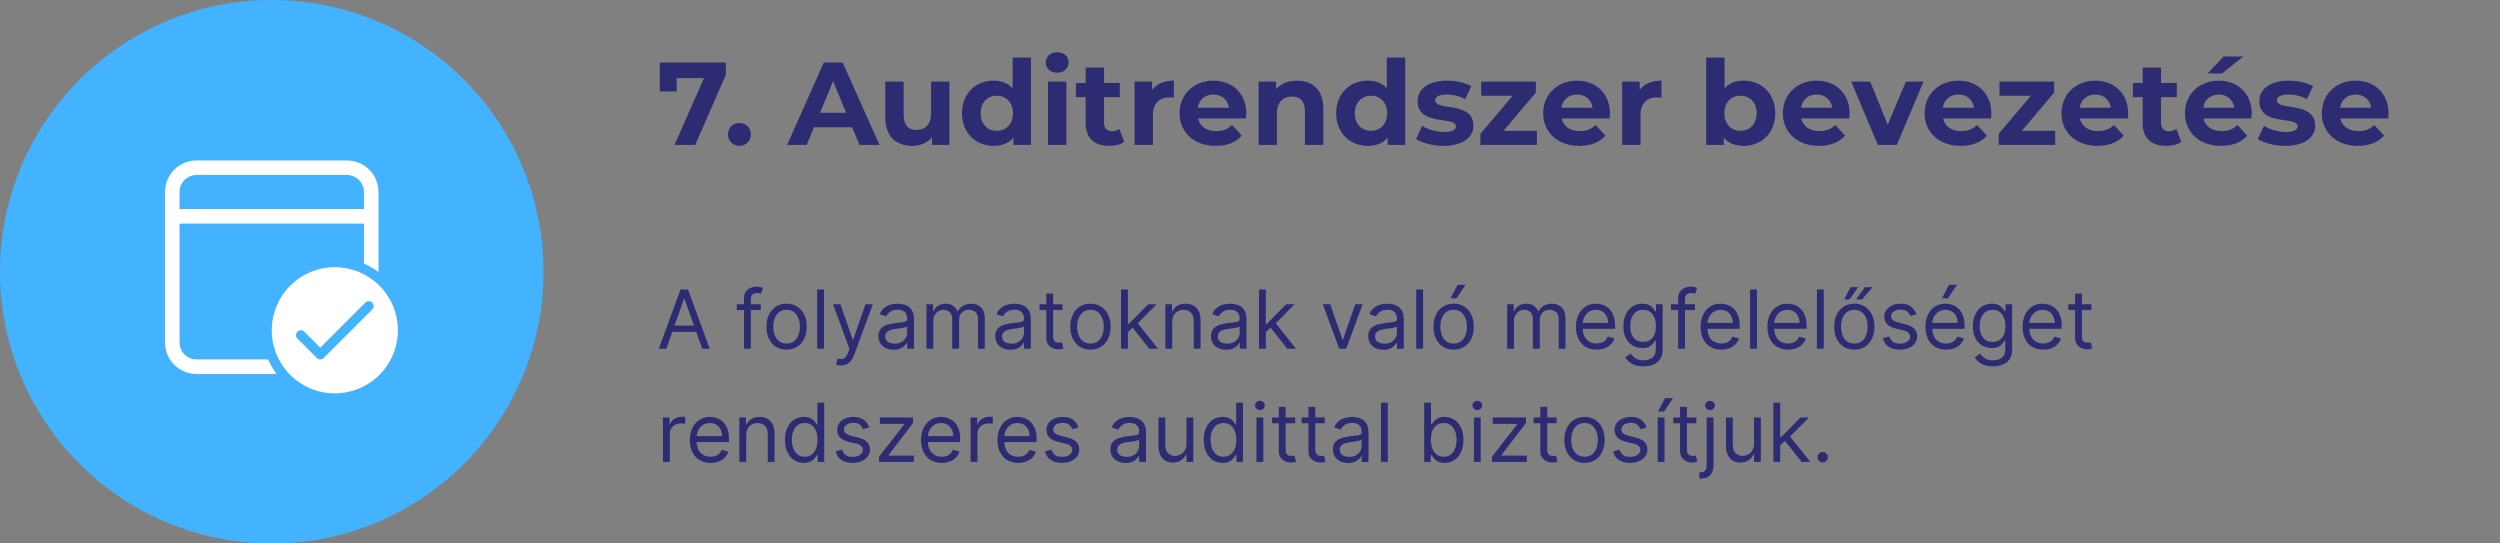
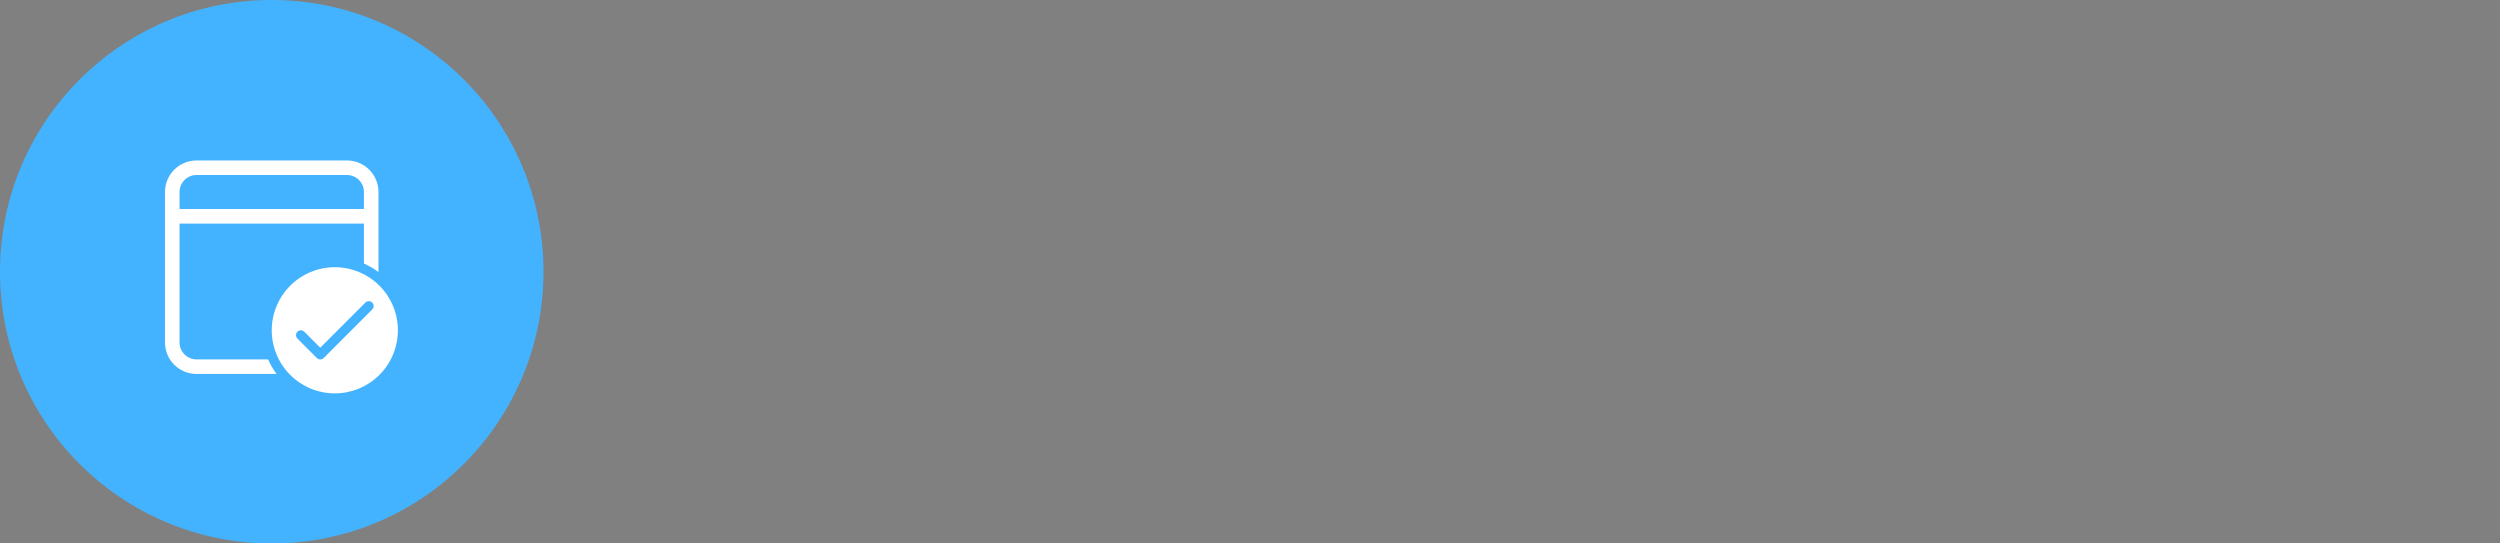
<svg xmlns="http://www.w3.org/2000/svg" width="552" height="120" viewBox="0 0 552 120" fill="none">
  <rect x="0" y="0" width="552" height="120" fill="#808080" stroke="none" />
-   <path d="M145.676 13.8H160.262V16.53L153.502 32H148.926L155.452 17.232H149.42V20.196H145.676V13.8ZM163.26 32.208C161.856 32.208 160.738 31.142 160.738 29.66C160.738 28.152 161.856 27.164 163.26 27.164C164.664 27.164 165.782 28.152 165.782 29.66C165.782 31.142 164.664 32.208 163.26 32.208ZM189.777 32L188.165 28.1H179.715L178.103 32H173.787L181.899 13.8H186.059L194.197 32H189.777ZM181.067 24.902H186.839L183.953 17.934L181.067 24.902ZM205.582 18.012H209.638V32H205.79V30.336C204.724 31.558 203.164 32.208 201.448 32.208C197.938 32.208 195.468 30.232 195.468 25.916V18.012H199.524V25.318C199.524 27.658 200.564 28.698 202.358 28.698C204.23 28.698 205.582 27.502 205.582 24.928V18.012ZM223.587 12.708H227.643V32H223.769V30.388C222.755 31.61 221.273 32.208 219.401 32.208C215.449 32.208 212.407 29.4 212.407 25.006C212.407 20.612 215.449 17.804 219.401 17.804C221.117 17.804 222.573 18.35 223.587 19.494V12.708ZM220.103 28.88C222.105 28.88 223.665 27.424 223.665 25.006C223.665 22.588 222.105 21.132 220.103 21.132C218.075 21.132 216.515 22.588 216.515 25.006C216.515 27.424 218.075 28.88 220.103 28.88ZM233.425 16.062C231.917 16.062 230.903 15.074 230.903 13.8C230.903 12.526 231.917 11.538 233.425 11.538C234.933 11.538 235.947 12.474 235.947 13.722C235.947 15.074 234.933 16.062 233.425 16.062ZM231.397 32V18.012H235.453V32H231.397ZM247.148 28.464L248.24 31.324C247.408 31.922 246.186 32.208 244.938 32.208C241.636 32.208 239.712 30.518 239.712 27.19V21.444H237.554V18.324H239.712V14.918H243.768V18.324H247.252V21.444H243.768V27.138C243.768 28.334 244.418 28.984 245.51 28.984C246.108 28.984 246.706 28.802 247.148 28.464ZM254.391 19.858C255.379 18.506 257.043 17.804 259.201 17.804V21.548C258.863 21.522 258.603 21.496 258.291 21.496C256.055 21.496 254.573 22.718 254.573 25.396V32H250.517V18.012H254.391V19.858ZM275.187 25.058C275.187 25.37 275.135 25.812 275.109 26.15H264.527C264.917 27.892 266.399 28.958 268.531 28.958C270.013 28.958 271.079 28.516 272.041 27.606L274.199 29.946C272.899 31.428 270.949 32.208 268.427 32.208C263.591 32.208 260.445 29.166 260.445 25.006C260.445 20.82 263.643 17.804 267.907 17.804C272.015 17.804 275.187 20.56 275.187 25.058ZM267.933 20.872C266.087 20.872 264.761 21.99 264.475 23.784H271.365C271.079 22.016 269.753 20.872 267.933 20.872ZM286.39 17.804C289.692 17.804 292.188 19.728 292.188 23.992V32H288.132V24.616C288.132 22.354 287.092 21.314 285.298 21.314C283.348 21.314 281.944 22.51 281.944 25.084V32H277.888V18.012H281.762V19.65C282.854 18.454 284.492 17.804 286.39 17.804ZM306.209 12.708H310.265V32H306.391V30.388C305.377 31.61 303.895 32.208 302.023 32.208C298.071 32.208 295.029 29.4 295.029 25.006C295.029 20.612 298.071 17.804 302.023 17.804C303.739 17.804 305.195 18.35 306.209 19.494V12.708ZM302.725 28.88C304.727 28.88 306.287 27.424 306.287 25.006C306.287 22.588 304.727 21.132 302.725 21.132C300.697 21.132 299.137 22.588 299.137 25.006C299.137 27.424 300.697 28.88 302.725 28.88ZM318.724 32.208C316.358 32.208 313.966 31.558 312.666 30.7L314.018 27.788C315.266 28.594 317.164 29.14 318.88 29.14C320.752 29.14 321.454 28.646 321.454 27.866C321.454 25.578 313.004 27.918 313.004 22.328C313.004 19.676 315.396 17.804 319.478 17.804C321.402 17.804 323.534 18.246 324.86 19.026L323.508 21.912C322.13 21.132 320.752 20.872 319.478 20.872C317.658 20.872 316.878 21.444 316.878 22.172C316.878 24.564 325.328 22.25 325.328 27.762C325.328 30.362 322.91 32.208 318.724 32.208ZM331.991 28.88H339.349V32H326.869V29.556L333.993 21.132H327.051V18.012H339.115V20.456L331.991 28.88ZM355.472 25.058C355.472 25.37 355.42 25.812 355.394 26.15H344.812C345.202 27.892 346.684 28.958 348.816 28.958C350.298 28.958 351.364 28.516 352.326 27.606L354.484 29.946C353.184 31.428 351.234 32.208 348.712 32.208C343.876 32.208 340.73 29.166 340.73 25.006C340.73 20.82 343.928 17.804 348.192 17.804C352.3 17.804 355.472 20.56 355.472 25.058ZM348.218 20.872C346.372 20.872 345.046 21.99 344.76 23.784H351.65C351.364 22.016 350.038 20.872 348.218 20.872ZM362.047 19.858C363.035 18.506 364.699 17.804 366.857 17.804V21.548C366.519 21.522 366.259 21.496 365.947 21.496C363.711 21.496 362.229 22.718 362.229 25.396V32H358.173V18.012H362.047V19.858ZM385.001 17.804C388.927 17.804 391.969 20.612 391.969 25.006C391.969 29.4 388.927 32.208 385.001 32.208C383.129 32.208 381.621 31.61 380.607 30.388V32H376.733V12.708H380.789V19.494C381.829 18.35 383.259 17.804 385.001 17.804ZM384.299 28.88C386.327 28.88 387.861 27.424 387.861 25.006C387.861 22.588 386.327 21.132 384.299 21.132C382.271 21.132 380.737 22.588 380.737 25.006C380.737 27.424 382.271 28.88 384.299 28.88ZM408.387 25.058C408.387 25.37 408.335 25.812 408.309 26.15H397.727C398.117 27.892 399.599 28.958 401.731 28.958C403.213 28.958 404.279 28.516 405.241 27.606L407.399 29.946C406.099 31.428 404.149 32.208 401.627 32.208C396.791 32.208 393.645 29.166 393.645 25.006C393.645 20.82 396.843 17.804 401.107 17.804C405.215 17.804 408.387 20.56 408.387 25.058ZM401.133 20.872C399.287 20.872 397.961 21.99 397.675 23.784H404.565C404.279 22.016 402.953 20.872 401.133 20.872ZM420.817 18.012H424.717L418.815 32H414.629L408.753 18.012H412.939L416.813 27.528L420.817 18.012ZM439.693 25.058C439.693 25.37 439.641 25.812 439.615 26.15H429.033C429.423 27.892 430.905 28.958 433.037 28.958C434.519 28.958 435.585 28.516 436.547 27.606L438.705 29.946C437.405 31.428 435.455 32.208 432.933 32.208C428.097 32.208 424.951 29.166 424.951 25.006C424.951 20.82 428.149 17.804 432.413 17.804C436.521 17.804 439.693 20.56 439.693 25.058ZM432.439 20.872C430.593 20.872 429.267 21.99 428.981 23.784H435.871C435.585 22.016 434.259 20.872 432.439 20.872ZM446.427 28.88H453.785V32H441.305V29.556L448.429 21.132H441.487V18.012H453.551V20.456L446.427 28.88ZM469.908 25.058C469.908 25.37 469.856 25.812 469.83 26.15H459.248C459.638 27.892 461.12 28.958 463.252 28.958C464.734 28.958 465.8 28.516 466.762 27.606L468.92 29.946C467.62 31.428 465.67 32.208 463.148 32.208C458.312 32.208 455.166 29.166 455.166 25.006C455.166 20.82 458.364 17.804 462.628 17.804C466.736 17.804 469.908 20.56 469.908 25.058ZM462.654 20.872C460.808 20.872 459.482 21.99 459.196 23.784H466.086C465.8 22.016 464.474 20.872 462.654 20.872ZM480.538 28.464L481.63 31.324C480.798 31.922 479.576 32.208 478.328 32.208C475.026 32.208 473.102 30.518 473.102 27.19V21.444H470.944V18.324H473.102V14.918H477.158V18.324H480.642V21.444H477.158V27.138C477.158 28.334 477.808 28.984 478.9 28.984C479.498 28.984 480.096 28.802 480.538 28.464ZM495.332 12.474L490.626 16.218H487.454L490.964 12.474H495.332ZM497.178 25.058C497.178 25.37 497.126 25.812 497.1 26.15H486.518C486.908 27.892 488.39 28.958 490.522 28.958C492.004 28.958 493.07 28.516 494.032 27.606L496.19 29.946C494.89 31.428 492.94 32.208 490.418 32.208C485.582 32.208 482.436 29.166 482.436 25.006C482.436 20.82 485.634 17.804 489.898 17.804C494.006 17.804 497.178 20.56 497.178 25.058ZM489.924 20.872C488.078 20.872 486.752 21.99 486.466 23.784H493.356C493.07 22.016 491.744 20.872 489.924 20.872ZM504.584 32.208C502.218 32.208 499.826 31.558 498.526 30.7L499.878 27.788C501.126 28.594 503.024 29.14 504.74 29.14C506.612 29.14 507.314 28.646 507.314 27.866C507.314 25.578 498.864 27.918 498.864 22.328C498.864 19.676 501.256 17.804 505.338 17.804C507.262 17.804 509.394 18.246 510.72 19.026L509.368 21.912C507.99 21.132 506.612 20.872 505.338 20.872C503.518 20.872 502.738 21.444 502.738 22.172C502.738 24.564 511.188 22.25 511.188 27.762C511.188 30.362 508.77 32.208 504.584 32.208ZM527.392 25.058C527.392 25.37 527.34 25.812 527.314 26.15H516.732C517.122 27.892 518.604 28.958 520.736 28.958C522.218 28.958 523.284 28.516 524.246 27.606L526.404 29.946C525.104 31.428 523.154 32.208 520.632 32.208C515.796 32.208 512.65 29.166 512.65 25.006C512.65 20.82 515.848 17.804 520.112 17.804C524.22 17.804 527.392 20.56 527.392 25.058ZM520.138 20.872C518.292 20.872 516.966 21.99 516.68 23.784H523.57C523.284 22.016 521.958 20.872 520.138 20.872ZM147.122 77H145.46L150.267 63.909H151.903L156.71 77H155.048L151.136 65.98H151.034L147.122 77ZM147.736 71.886H154.435V73.293H147.736V71.886ZM167.979 67.182V68.46H162.687V67.182H167.979ZM164.272 77V65.827C164.272 65.264 164.404 64.796 164.668 64.421C164.933 64.046 165.276 63.764 165.697 63.577C166.119 63.389 166.565 63.295 167.033 63.295C167.404 63.295 167.707 63.325 167.941 63.385C168.175 63.445 168.35 63.5 168.465 63.551L168.031 64.855C167.954 64.829 167.847 64.798 167.711 64.759C167.579 64.721 167.404 64.702 167.187 64.702C166.688 64.702 166.328 64.827 166.107 65.079C165.889 65.33 165.781 65.699 165.781 66.185V77H164.272ZM173.678 77.204C172.792 77.204 172.014 76.994 171.345 76.572C170.68 76.15 170.16 75.56 169.785 74.801C169.414 74.043 169.229 73.156 169.229 72.142C169.229 71.119 169.414 70.227 169.785 69.464C170.16 68.701 170.68 68.109 171.345 67.687C172.014 67.265 172.792 67.054 173.678 67.054C174.564 67.054 175.34 67.265 176.005 67.687C176.674 68.109 177.194 68.701 177.564 69.464C177.939 70.227 178.127 71.119 178.127 72.142C178.127 73.156 177.939 74.043 177.564 74.801C177.194 75.56 176.674 76.15 176.005 76.572C175.34 76.994 174.564 77.204 173.678 77.204ZM173.678 75.849C174.351 75.849 174.905 75.677 175.34 75.332C175.775 74.987 176.096 74.533 176.305 73.97C176.514 73.408 176.618 72.798 176.618 72.142C176.618 71.486 176.514 70.874 176.305 70.308C176.096 69.741 175.775 69.283 175.34 68.933C174.905 68.584 174.351 68.409 173.678 68.409C173.005 68.409 172.451 68.584 172.016 68.933C171.581 69.283 171.26 69.741 171.051 70.308C170.842 70.874 170.738 71.486 170.738 72.142C170.738 72.798 170.842 73.408 171.051 73.97C171.26 74.533 171.581 74.987 172.016 75.332C172.451 75.677 173.005 75.849 173.678 75.849ZM181.938 63.909V77H180.43V63.909H181.938ZM185.673 80.682C185.417 80.682 185.189 80.66 184.989 80.618C184.788 80.579 184.65 80.541 184.573 80.503L184.957 79.173C185.323 79.267 185.647 79.301 185.928 79.276C186.21 79.25 186.459 79.124 186.676 78.898C186.898 78.677 187.1 78.317 187.283 77.818L187.565 77.051L183.934 67.182H185.57L188.281 75.006H188.383L191.093 67.182H192.729L188.562 78.432C188.374 78.939 188.142 79.359 187.865 79.691C187.588 80.028 187.266 80.277 186.9 80.439C186.538 80.601 186.129 80.682 185.673 80.682ZM197.311 77.23C196.689 77.23 196.124 77.113 195.617 76.879C195.11 76.64 194.707 76.297 194.409 75.849C194.111 75.398 193.961 74.852 193.961 74.213C193.961 73.651 194.072 73.195 194.294 72.845C194.515 72.492 194.812 72.215 195.182 72.014C195.553 71.814 195.962 71.665 196.41 71.567C196.861 71.465 197.315 71.383 197.771 71.324C198.368 71.247 198.851 71.19 199.222 71.151C199.597 71.109 199.87 71.038 200.04 70.94C200.215 70.842 200.302 70.672 200.302 70.429V70.378C200.302 69.747 200.13 69.257 199.785 68.908C199.444 68.558 198.926 68.383 198.231 68.383C197.511 68.383 196.947 68.541 196.537 68.856C196.128 69.172 195.841 69.508 195.675 69.867L194.243 69.355C194.498 68.758 194.839 68.294 195.265 67.962C195.696 67.625 196.165 67.391 196.672 67.258C197.183 67.122 197.686 67.054 198.18 67.054C198.496 67.054 198.858 67.092 199.267 67.169C199.68 67.242 200.079 67.393 200.462 67.623C200.85 67.853 201.172 68.2 201.427 68.665C201.683 69.129 201.811 69.751 201.811 70.531V77H200.302V75.671H200.226C200.123 75.883 199.953 76.112 199.714 76.354C199.476 76.597 199.158 76.804 198.762 76.974C198.366 77.145 197.882 77.23 197.311 77.23ZM197.541 75.875C198.138 75.875 198.64 75.758 199.05 75.523C199.463 75.289 199.774 74.987 199.983 74.616C200.196 74.245 200.302 73.855 200.302 73.446V72.065C200.238 72.142 200.098 72.212 199.881 72.276C199.667 72.336 199.42 72.389 199.139 72.436C198.862 72.479 198.591 72.517 198.327 72.551C198.067 72.581 197.856 72.606 197.694 72.628C197.302 72.679 196.936 72.762 196.595 72.877C196.258 72.988 195.986 73.156 195.777 73.382C195.572 73.604 195.47 73.906 195.47 74.29C195.47 74.814 195.664 75.21 196.052 75.479C196.444 75.743 196.94 75.875 197.541 75.875ZM204.564 77V67.182H206.022V68.716H206.15C206.354 68.192 206.684 67.785 207.14 67.495C207.596 67.201 208.144 67.054 208.783 67.054C209.431 67.054 209.97 67.201 210.4 67.495C210.835 67.785 211.174 68.192 211.417 68.716H211.519C211.77 68.209 212.147 67.806 212.65 67.508C213.153 67.205 213.756 67.054 214.459 67.054C215.337 67.054 216.055 67.329 216.613 67.879C217.172 68.424 217.451 69.274 217.451 70.429V77H215.942V70.429C215.942 69.704 215.744 69.187 215.348 68.876C214.951 68.565 214.485 68.409 213.948 68.409C213.257 68.409 212.723 68.618 212.343 69.035C211.964 69.449 211.775 69.973 211.775 70.608V77H210.24V70.276C210.24 69.717 210.059 69.268 209.697 68.927C209.335 68.582 208.868 68.409 208.297 68.409C207.905 68.409 207.539 68.513 207.198 68.722C206.861 68.931 206.588 69.221 206.38 69.592C206.175 69.958 206.073 70.382 206.073 70.864V77H204.564ZM223.098 77.23C222.476 77.23 221.911 77.113 221.404 76.879C220.897 76.64 220.494 76.297 220.196 75.849C219.898 75.398 219.749 74.852 219.749 74.213C219.749 73.651 219.859 73.195 220.081 72.845C220.303 72.492 220.599 72.215 220.969 72.014C221.34 71.814 221.749 71.665 222.197 71.567C222.648 71.465 223.102 71.383 223.558 71.324C224.155 71.247 224.638 71.19 225.009 71.151C225.384 71.109 225.657 71.038 225.827 70.94C226.002 70.842 226.089 70.672 226.089 70.429V70.378C226.089 69.747 225.917 69.257 225.572 68.908C225.231 68.558 224.713 68.383 224.018 68.383C223.298 68.383 222.734 68.541 222.325 68.856C221.915 69.172 221.628 69.508 221.462 69.867L220.03 69.355C220.286 68.758 220.626 68.294 221.053 67.962C221.483 67.625 221.952 67.391 222.459 67.258C222.97 67.122 223.473 67.054 223.967 67.054C224.283 67.054 224.645 67.092 225.054 67.169C225.467 67.242 225.866 67.393 226.249 67.623C226.637 67.853 226.959 68.2 227.214 68.665C227.47 69.129 227.598 69.751 227.598 70.531V77H226.089V75.671H226.013C225.911 75.883 225.74 76.112 225.501 76.354C225.263 76.597 224.945 76.804 224.549 76.974C224.153 77.145 223.669 77.23 223.098 77.23ZM223.328 75.875C223.925 75.875 224.428 75.758 224.837 75.523C225.25 75.289 225.561 74.987 225.77 74.616C225.983 74.245 226.089 73.855 226.089 73.446V72.065C226.026 72.142 225.885 72.212 225.668 72.276C225.455 72.336 225.207 72.389 224.926 72.436C224.649 72.479 224.379 72.517 224.114 72.551C223.854 72.581 223.643 72.606 223.482 72.628C223.089 72.679 222.723 72.762 222.382 72.877C222.045 72.988 221.773 73.156 221.564 73.382C221.359 73.604 221.257 73.906 221.257 74.29C221.257 74.814 221.451 75.21 221.839 75.479C222.231 75.743 222.727 75.875 223.328 75.875ZM234.621 67.182V68.46H229.533V67.182H234.621ZM231.016 64.829H232.525V74.188C232.525 74.614 232.586 74.933 232.71 75.146C232.838 75.355 233 75.496 233.196 75.568C233.396 75.636 233.607 75.671 233.829 75.671C233.995 75.671 234.131 75.662 234.238 75.645C234.344 75.624 234.43 75.606 234.493 75.594L234.8 76.949C234.698 76.987 234.555 77.026 234.372 77.064C234.189 77.106 233.956 77.128 233.675 77.128C233.249 77.128 232.831 77.036 232.422 76.853C232.018 76.67 231.681 76.391 231.412 76.016C231.148 75.641 231.016 75.168 231.016 74.597V64.829ZM240.774 77.204C239.887 77.204 239.11 76.994 238.441 76.572C237.776 76.15 237.256 75.56 236.881 74.801C236.51 74.043 236.325 73.156 236.325 72.142C236.325 71.119 236.51 70.227 236.881 69.464C237.256 68.701 237.776 68.109 238.441 67.687C239.11 67.265 239.887 67.054 240.774 67.054C241.66 67.054 242.436 67.265 243.1 67.687C243.769 68.109 244.289 68.701 244.66 69.464C245.035 70.227 245.222 71.119 245.222 72.142C245.222 73.156 245.035 74.043 244.66 74.801C244.289 75.56 243.769 76.15 243.1 76.572C242.436 76.994 241.66 77.204 240.774 77.204ZM240.774 75.849C241.447 75.849 242.001 75.677 242.436 75.332C242.87 74.987 243.192 74.533 243.401 73.97C243.61 73.408 243.714 72.798 243.714 72.142C243.714 71.486 243.61 70.874 243.401 70.308C243.192 69.741 242.87 69.283 242.436 68.933C242.001 68.584 241.447 68.409 240.774 68.409C240.1 68.409 239.546 68.584 239.112 68.933C238.677 69.283 238.355 69.741 238.146 70.308C237.938 70.874 237.833 71.486 237.833 72.142C237.833 72.798 237.938 73.408 238.146 73.97C238.355 74.533 238.677 74.987 239.112 75.332C239.546 75.677 240.1 75.849 240.774 75.849ZM248.931 73.421L248.906 71.554H249.213L253.508 67.182H255.375L250.798 71.81H250.67L248.931 73.421ZM247.525 77V63.909H249.034V77H247.525ZM253.764 77L249.929 72.142L251.002 71.094L255.681 77H253.764ZM258.825 71.094V77H257.316V67.182H258.774V68.716H258.901C259.132 68.217 259.481 67.817 259.95 67.514C260.419 67.207 261.024 67.054 261.765 67.054C262.43 67.054 263.012 67.19 263.51 67.463C264.009 67.731 264.396 68.141 264.673 68.69C264.95 69.236 265.089 69.926 265.089 70.761V77H263.58V70.864C263.58 70.092 263.38 69.492 262.98 69.061C262.579 68.626 262.029 68.409 261.33 68.409C260.849 68.409 260.419 68.513 260.039 68.722C259.664 68.931 259.368 69.236 259.151 69.636C258.933 70.037 258.825 70.523 258.825 71.094ZM270.735 77.23C270.113 77.23 269.548 77.113 269.041 76.879C268.534 76.64 268.131 76.297 267.833 75.849C267.534 75.398 267.385 74.852 267.385 74.213C267.385 73.651 267.496 73.195 267.718 72.845C267.939 72.492 268.235 72.215 268.606 72.014C268.977 71.814 269.386 71.665 269.833 71.567C270.285 71.465 270.739 71.383 271.195 71.324C271.792 71.247 272.275 71.19 272.646 71.151C273.021 71.109 273.294 71.038 273.464 70.94C273.639 70.842 273.726 70.672 273.726 70.429V70.378C273.726 69.747 273.554 69.257 273.208 68.908C272.868 68.558 272.35 68.383 271.655 68.383C270.935 68.383 270.37 68.541 269.961 68.856C269.552 69.172 269.265 69.508 269.098 69.867L267.667 69.355C267.922 68.758 268.263 68.294 268.689 67.962C269.12 67.625 269.588 67.391 270.096 67.258C270.607 67.122 271.11 67.054 271.604 67.054C271.919 67.054 272.282 67.092 272.691 67.169C273.104 67.242 273.502 67.393 273.886 67.623C274.274 67.853 274.596 68.2 274.851 68.665C275.107 69.129 275.235 69.751 275.235 70.531V77H273.726V75.671H273.65C273.547 75.883 273.377 76.112 273.138 76.354C272.9 76.597 272.582 76.804 272.186 76.974C271.789 77.145 271.306 77.23 270.735 77.23ZM270.965 75.875C271.561 75.875 272.064 75.758 272.473 75.523C272.887 75.289 273.198 74.987 273.407 74.616C273.62 74.245 273.726 73.855 273.726 73.446V72.065C273.662 72.142 273.522 72.212 273.304 72.276C273.091 72.336 272.844 72.389 272.563 72.436C272.286 72.479 272.015 72.517 271.751 72.551C271.491 72.581 271.28 72.606 271.118 72.628C270.726 72.679 270.36 72.762 270.019 72.877C269.682 72.988 269.409 73.156 269.201 73.382C268.996 73.604 268.894 73.906 268.894 74.29C268.894 74.814 269.088 75.21 269.475 75.479C269.868 75.743 270.364 75.875 270.965 75.875ZM279.394 73.421L279.369 71.554H279.676L283.971 67.182H285.838L281.261 71.81H281.133L279.394 73.421ZM277.988 77V63.909H279.497V77H277.988ZM284.227 77L280.392 72.142L281.465 71.094L286.144 77H284.227ZM300.87 67.182L297.239 77H295.705L292.075 67.182H293.711L296.421 75.006H296.523L299.234 67.182H300.87ZM305.452 77.23C304.829 77.23 304.265 77.113 303.758 76.879C303.251 76.64 302.848 76.297 302.55 75.849C302.251 75.398 302.102 74.852 302.102 74.213C302.102 73.651 302.213 73.195 302.434 72.845C302.656 72.492 302.952 72.215 303.323 72.014C303.694 71.814 304.103 71.665 304.55 71.567C305.002 71.465 305.456 71.383 305.912 71.324C306.508 71.247 306.992 71.19 307.363 71.151C307.738 71.109 308.01 71.038 308.181 70.94C308.356 70.842 308.443 70.672 308.443 70.429V70.378C308.443 69.747 308.27 69.257 307.925 68.908C307.584 68.558 307.067 68.383 306.372 68.383C305.652 68.383 305.087 68.541 304.678 68.856C304.269 69.172 303.981 69.508 303.815 69.867L302.383 69.355C302.639 68.758 302.98 68.294 303.406 67.962C303.836 67.625 304.305 67.391 304.812 67.258C305.324 67.122 305.827 67.054 306.321 67.054C306.636 67.054 306.998 67.092 307.407 67.169C307.821 67.242 308.219 67.393 308.603 67.623C308.991 67.853 309.312 68.2 309.568 68.665C309.824 69.129 309.952 69.751 309.952 70.531V77H308.443V75.671H308.366C308.264 75.883 308.094 76.112 307.855 76.354C307.616 76.597 307.299 76.804 306.903 76.974C306.506 77.145 306.023 77.23 305.452 77.23ZM305.682 75.875C306.278 75.875 306.781 75.758 307.19 75.523C307.604 75.289 307.915 74.987 308.123 74.616C308.336 74.245 308.443 73.855 308.443 73.446V72.065C308.379 72.142 308.238 72.212 308.021 72.276C307.808 72.336 307.561 72.389 307.28 72.436C307.003 72.479 306.732 72.517 306.468 72.551C306.208 72.581 305.997 72.606 305.835 72.628C305.443 72.679 305.077 72.762 304.736 72.877C304.399 72.988 304.126 73.156 303.917 73.382C303.713 73.604 303.611 73.906 303.611 74.29C303.611 74.814 303.805 75.21 304.192 75.479C304.584 75.743 305.081 75.875 305.682 75.875ZM314.213 63.909V77H312.705V63.909H314.213ZM320.965 77.204C320.079 77.204 319.301 76.994 318.632 76.572C317.967 76.15 317.447 75.56 317.072 74.801C316.702 74.043 316.516 73.156 316.516 72.142C316.516 71.119 316.702 70.227 317.072 69.464C317.447 68.701 317.967 68.109 318.632 67.687C319.301 67.265 320.079 67.054 320.965 67.054C321.851 67.054 322.627 67.265 323.292 67.687C323.961 68.109 324.481 68.701 324.851 69.464C325.226 70.227 325.414 71.119 325.414 72.142C325.414 73.156 325.226 74.043 324.851 74.801C324.481 75.56 323.961 76.15 323.292 76.572C322.627 76.994 321.851 77.204 320.965 77.204ZM320.965 75.849C321.638 75.849 322.192 75.677 322.627 75.332C323.062 74.987 323.383 74.533 323.592 73.97C323.801 73.408 323.905 72.798 323.905 72.142C323.905 71.486 323.801 70.874 323.592 70.308C323.383 69.741 323.062 69.283 322.627 68.933C322.192 68.584 321.638 68.409 320.965 68.409C320.292 68.409 319.738 68.584 319.303 68.933C318.868 69.283 318.547 69.741 318.338 70.308C318.129 70.874 318.025 71.486 318.025 72.142C318.025 72.798 318.129 73.408 318.338 73.97C318.547 74.533 318.868 74.987 319.303 75.332C319.738 75.677 320.292 75.849 320.965 75.849ZM320.275 65.852L321.834 62.886H323.599L321.604 65.852H320.275ZM332.779 77V67.182H334.237V68.716H334.364C334.569 68.192 334.899 67.785 335.355 67.495C335.811 67.201 336.359 67.054 336.998 67.054C337.646 67.054 338.185 67.201 338.615 67.495C339.05 67.785 339.388 68.192 339.631 68.716H339.734C339.985 68.209 340.362 67.806 340.865 67.508C341.368 67.205 341.971 67.054 342.674 67.054C343.552 67.054 344.27 67.329 344.828 67.879C345.386 68.424 345.665 69.274 345.665 70.429V77H344.157V70.429C344.157 69.704 343.959 69.187 343.562 68.876C343.166 68.565 342.7 68.409 342.163 68.409C341.472 68.409 340.938 68.618 340.558 69.035C340.179 69.449 339.989 69.973 339.989 70.608V77H338.455V70.276C338.455 69.717 338.274 69.268 337.912 68.927C337.55 68.582 337.083 68.409 336.512 68.409C336.12 68.409 335.754 68.513 335.413 68.722C335.076 68.931 334.803 69.221 334.594 69.592C334.39 69.958 334.288 70.382 334.288 70.864V77H332.779ZM352.54 77.204C351.594 77.204 350.778 76.996 350.092 76.578C349.41 76.156 348.884 75.568 348.513 74.814C348.147 74.055 347.963 73.173 347.963 72.168C347.963 71.162 348.147 70.276 348.513 69.508C348.884 68.737 349.4 68.136 350.06 67.706C350.725 67.271 351.5 67.054 352.387 67.054C352.898 67.054 353.403 67.139 353.902 67.31C354.4 67.48 354.854 67.757 355.263 68.141C355.672 68.52 355.998 69.023 356.241 69.649C356.484 70.276 356.605 71.047 356.605 71.963V72.602H349.037V71.298H355.071C355.071 70.744 354.961 70.25 354.739 69.815C354.522 69.381 354.211 69.038 353.806 68.786C353.405 68.535 352.932 68.409 352.387 68.409C351.786 68.409 351.266 68.558 350.827 68.856C350.392 69.151 350.058 69.534 349.824 70.007C349.589 70.48 349.472 70.987 349.472 71.528V72.398C349.472 73.139 349.6 73.768 349.855 74.283C350.115 74.795 350.475 75.185 350.936 75.453C351.396 75.717 351.931 75.849 352.54 75.849C352.936 75.849 353.294 75.794 353.614 75.683C353.938 75.568 354.217 75.398 354.451 75.172C354.686 74.942 354.867 74.656 354.995 74.315L356.452 74.724C356.299 75.219 356.041 75.653 355.679 76.028C355.316 76.399 354.869 76.689 354.336 76.898C353.804 77.102 353.205 77.204 352.54 77.204ZM362.863 80.886C362.135 80.886 361.508 80.793 360.984 80.605C360.46 80.422 360.023 80.179 359.674 79.876C359.328 79.578 359.054 79.258 358.849 78.918L360.051 78.074C360.187 78.253 360.36 78.457 360.569 78.688C360.777 78.922 361.063 79.124 361.425 79.295C361.792 79.469 362.271 79.557 362.863 79.557C363.656 79.557 364.31 79.365 364.826 78.981C365.341 78.598 365.599 77.997 365.599 77.179V75.185H365.471C365.36 75.364 365.203 75.585 364.998 75.849C364.798 76.109 364.508 76.342 364.129 76.546C363.754 76.746 363.247 76.847 362.608 76.847C361.815 76.847 361.103 76.659 360.473 76.284C359.846 75.909 359.35 75.364 358.983 74.648C358.621 73.932 358.44 73.062 358.44 72.04C358.44 71.034 358.617 70.158 358.971 69.413C359.324 68.663 359.816 68.083 360.447 67.674C361.078 67.261 361.806 67.054 362.633 67.054C363.272 67.054 363.779 67.16 364.154 67.374C364.534 67.582 364.824 67.821 365.024 68.09C365.228 68.354 365.386 68.571 365.497 68.742H365.65V67.182H367.108V77.281C367.108 78.125 366.916 78.811 366.532 79.34C366.153 79.872 365.642 80.262 364.998 80.509C364.359 80.761 363.647 80.886 362.863 80.886ZM362.812 75.492C363.417 75.492 363.929 75.353 364.346 75.076C364.764 74.799 365.081 74.401 365.299 73.881C365.516 73.361 365.625 72.739 365.625 72.014C365.625 71.307 365.518 70.683 365.305 70.141C365.092 69.6 364.777 69.176 364.359 68.869C363.941 68.562 363.426 68.409 362.812 68.409C362.173 68.409 361.64 68.571 361.214 68.895C360.792 69.219 360.475 69.653 360.262 70.199C360.053 70.744 359.949 71.349 359.949 72.014C359.949 72.696 360.055 73.299 360.268 73.823C360.485 74.343 360.805 74.752 361.227 75.05C361.653 75.344 362.181 75.492 362.812 75.492ZM374.241 67.182V68.46H368.949V67.182H374.241ZM370.534 77V65.827C370.534 65.264 370.666 64.796 370.93 64.421C371.194 64.046 371.537 63.764 371.959 63.577C372.381 63.389 372.826 63.295 373.295 63.295C373.666 63.295 373.968 63.325 374.203 63.385C374.437 63.445 374.612 63.5 374.727 63.551L374.292 64.855C374.216 64.829 374.109 64.798 373.973 64.759C373.841 64.721 373.666 64.702 373.449 64.702C372.95 64.702 372.59 64.827 372.368 65.079C372.151 65.33 372.042 65.699 372.042 66.185V77H370.534ZM380.067 77.204C379.121 77.204 378.305 76.996 377.619 76.578C376.938 76.156 376.411 75.568 376.04 74.814C375.674 74.055 375.491 73.173 375.491 72.168C375.491 71.162 375.674 70.276 376.04 69.508C376.411 68.737 376.927 68.136 377.587 67.706C378.252 67.271 379.028 67.054 379.914 67.054C380.425 67.054 380.93 67.139 381.429 67.31C381.928 67.48 382.381 67.757 382.79 68.141C383.2 68.52 383.526 69.023 383.768 69.649C384.011 70.276 384.133 71.047 384.133 71.963V72.602H376.565V71.298H382.599C382.599 70.744 382.488 70.25 382.266 69.815C382.049 69.381 381.738 69.038 381.333 68.786C380.933 68.535 380.46 68.409 379.914 68.409C379.313 68.409 378.793 68.558 378.354 68.856C377.92 69.151 377.585 69.534 377.351 70.007C377.116 70.48 376.999 70.987 376.999 71.528V72.398C376.999 73.139 377.127 73.768 377.383 74.283C377.643 74.795 378.003 75.185 378.463 75.453C378.923 75.717 379.458 75.849 380.067 75.849C380.464 75.849 380.822 75.794 381.141 75.683C381.465 75.568 381.744 75.398 381.979 75.172C382.213 74.942 382.394 74.656 382.522 74.315L383.979 74.724C383.826 75.219 383.568 75.653 383.206 76.028C382.844 76.399 382.396 76.689 381.864 76.898C381.331 77.102 380.732 77.204 380.067 77.204ZM387.936 63.909V77H386.428V63.909H387.936ZM394.816 77.204C393.869 77.204 393.053 76.996 392.367 76.578C391.686 76.156 391.159 75.568 390.789 74.814C390.422 74.055 390.239 73.173 390.239 72.168C390.239 71.162 390.422 70.276 390.789 69.508C391.159 68.737 391.675 68.136 392.335 67.706C393 67.271 393.776 67.054 394.662 67.054C395.173 67.054 395.678 67.139 396.177 67.31C396.676 67.48 397.129 67.757 397.539 68.141C397.948 68.52 398.274 69.023 398.517 69.649C398.759 70.276 398.881 71.047 398.881 71.963V72.602H391.313V71.298H397.347C397.347 70.744 397.236 70.25 397.014 69.815C396.797 69.381 396.486 69.038 396.081 68.786C395.681 68.535 395.208 68.409 394.662 68.409C394.061 68.409 393.541 68.558 393.102 68.856C392.668 69.151 392.333 69.534 392.099 70.007C391.865 70.48 391.747 70.987 391.747 71.528V72.398C391.747 73.139 391.875 73.768 392.131 74.283C392.391 74.795 392.751 75.185 393.211 75.453C393.671 75.717 394.206 75.849 394.816 75.849C395.212 75.849 395.57 75.794 395.889 75.683C396.213 75.568 396.492 75.398 396.727 75.172C396.961 74.942 397.142 74.656 397.27 74.315L398.727 74.724C398.574 75.219 398.316 75.653 397.954 76.028C397.592 76.399 397.144 76.689 396.612 76.898C396.079 77.102 395.48 77.204 394.816 77.204ZM402.684 63.909V77H401.176V63.909H402.684ZM409.436 77.204C408.549 77.204 407.772 76.994 407.103 76.572C406.438 76.15 405.918 75.56 405.543 74.801C405.172 74.043 404.987 73.156 404.987 72.142C404.987 71.119 405.172 70.227 405.543 69.464C405.918 68.701 406.438 68.109 407.103 67.687C407.772 67.265 408.549 67.054 409.436 67.054C410.322 67.054 411.098 67.265 411.762 67.687C412.431 68.109 412.951 68.701 413.322 69.464C413.697 70.227 413.885 71.119 413.885 72.142C413.885 73.156 413.697 74.043 413.322 74.801C412.951 75.56 412.431 76.15 411.762 76.572C411.098 76.994 410.322 77.204 409.436 77.204ZM409.436 75.849C410.109 75.849 410.663 75.677 411.098 75.332C411.532 74.987 411.854 74.533 412.063 73.97C412.272 73.408 412.376 72.798 412.376 72.142C412.376 71.486 412.272 70.874 412.063 70.308C411.854 69.741 411.532 69.283 411.098 68.933C410.663 68.584 410.109 68.409 409.436 68.409C408.762 68.409 408.208 68.584 407.774 68.933C407.339 69.283 407.017 69.741 406.809 70.308C406.6 70.874 406.495 71.486 406.495 72.142C406.495 72.798 406.6 73.408 406.809 73.97C407.017 74.533 407.339 74.987 407.774 75.332C408.208 75.677 408.762 75.849 409.436 75.849ZM409.819 66.108L411.788 63.398H413.475L411.149 66.108H409.819ZM407.186 66.108L408.618 63.398H410.279L408.387 66.108H407.186ZM423.142 69.381L421.787 69.764C421.702 69.538 421.576 69.319 421.41 69.106C421.248 68.888 421.026 68.71 420.745 68.569C420.464 68.428 420.104 68.358 419.665 68.358C419.064 68.358 418.563 68.496 418.162 68.773C417.766 69.046 417.568 69.394 417.568 69.815C417.568 70.19 417.704 70.487 417.977 70.704C418.25 70.921 418.676 71.102 419.256 71.247L420.713 71.605C421.591 71.818 422.245 72.144 422.675 72.583C423.106 73.018 423.321 73.578 423.321 74.264C423.321 74.827 423.159 75.329 422.835 75.773C422.515 76.216 422.068 76.565 421.493 76.821C420.917 77.077 420.248 77.204 419.486 77.204C418.484 77.204 417.655 76.987 416.999 76.553C416.343 76.118 415.927 75.483 415.753 74.648L417.184 74.29C417.321 74.818 417.579 75.215 417.958 75.479C418.341 75.743 418.842 75.875 419.46 75.875C420.163 75.875 420.721 75.726 421.135 75.428C421.552 75.125 421.761 74.763 421.761 74.341C421.761 74 421.642 73.715 421.403 73.484C421.165 73.25 420.798 73.075 420.304 72.96L418.667 72.577C417.768 72.364 417.108 72.033 416.686 71.586C416.268 71.134 416.059 70.57 416.059 69.892C416.059 69.338 416.215 68.848 416.526 68.422C416.841 67.996 417.27 67.661 417.811 67.418C418.356 67.175 418.974 67.054 419.665 67.054C420.636 67.054 421.399 67.267 421.953 67.693C422.511 68.119 422.907 68.682 423.142 69.381ZM429.708 77.204C428.762 77.204 427.946 76.996 427.26 76.578C426.578 76.156 426.052 75.568 425.681 74.814C425.315 74.055 425.131 73.173 425.131 72.168C425.131 71.162 425.315 70.276 425.681 69.508C426.052 68.737 426.567 68.136 427.228 67.706C427.893 67.271 428.668 67.054 429.555 67.054C430.066 67.054 430.571 67.139 431.07 67.31C431.568 67.48 432.022 67.757 432.431 68.141C432.84 68.52 433.166 69.023 433.409 69.649C433.652 70.276 433.773 71.047 433.773 71.963V72.602H426.205V71.298H432.239C432.239 70.744 432.129 70.25 431.907 69.815C431.69 69.381 431.379 69.038 430.974 68.786C430.573 68.535 430.1 68.409 429.555 68.409C428.954 68.409 428.434 68.558 427.995 68.856C427.56 69.151 427.226 69.534 426.991 70.007C426.757 70.48 426.64 70.987 426.64 71.528V72.398C426.64 73.139 426.768 73.768 427.023 74.283C427.283 74.795 427.643 75.185 428.104 75.453C428.564 75.717 429.099 75.849 429.708 75.849C430.104 75.849 430.462 75.794 430.782 75.683C431.106 75.568 431.385 75.398 431.619 75.172C431.854 74.942 432.035 74.656 432.163 74.315L433.62 74.724C433.467 75.219 433.209 75.653 432.847 76.028C432.484 76.399 432.037 76.689 431.504 76.898C430.972 77.102 430.373 77.204 429.708 77.204ZM428.788 65.852L430.347 62.886H432.112L430.117 65.852H428.788ZM440.031 80.886C439.303 80.886 438.676 80.793 438.152 80.605C437.628 80.422 437.191 80.179 436.842 79.876C436.496 79.578 436.222 79.258 436.017 78.918L437.219 78.074C437.355 78.253 437.528 78.457 437.737 78.688C437.945 78.922 438.231 79.124 438.593 79.295C438.96 79.469 439.439 79.557 440.031 79.557C440.824 79.557 441.478 79.365 441.994 78.981C442.509 78.598 442.767 77.997 442.767 77.179V75.185H442.639C442.528 75.364 442.371 75.585 442.166 75.849C441.966 76.109 441.676 76.342 441.297 76.546C440.922 76.746 440.415 76.847 439.776 76.847C438.983 76.847 438.271 76.659 437.641 76.284C437.014 75.909 436.518 75.364 436.151 74.648C435.789 73.932 435.608 73.062 435.608 72.04C435.608 71.034 435.785 70.158 436.138 69.413C436.492 68.663 436.984 68.083 437.615 67.674C438.246 67.261 438.974 67.054 439.801 67.054C440.44 67.054 440.947 67.16 441.322 67.374C441.702 67.582 441.991 67.821 442.192 68.09C442.396 68.354 442.554 68.571 442.665 68.742H442.818V67.182H444.276V77.281C444.276 78.125 444.084 78.811 443.7 79.34C443.321 79.872 442.81 80.262 442.166 80.509C441.527 80.761 440.815 80.886 440.031 80.886ZM439.98 75.492C440.585 75.492 441.097 75.353 441.514 75.076C441.932 74.799 442.249 74.401 442.467 73.881C442.684 73.361 442.793 72.739 442.793 72.014C442.793 71.307 442.686 70.683 442.473 70.141C442.26 69.6 441.945 69.176 441.527 68.869C441.109 68.562 440.594 68.409 439.98 68.409C439.341 68.409 438.808 68.571 438.382 68.895C437.96 69.219 437.643 69.653 437.43 70.199C437.221 70.744 437.116 71.349 437.116 72.014C437.116 72.696 437.223 73.299 437.436 73.823C437.653 74.343 437.973 74.752 438.395 75.05C438.821 75.344 439.349 75.492 439.98 75.492ZM451.153 77.204C450.207 77.204 449.391 76.996 448.705 76.578C448.023 76.156 447.497 75.568 447.126 74.814C446.76 74.055 446.577 73.173 446.577 72.168C446.577 71.162 446.76 70.276 447.126 69.508C447.497 68.737 448.013 68.136 448.673 67.706C449.338 67.271 450.114 67.054 451 67.054C451.511 67.054 452.016 67.139 452.515 67.31C453.013 67.48 453.467 67.757 453.876 68.141C454.286 68.52 454.612 69.023 454.854 69.649C455.097 70.276 455.219 71.047 455.219 71.963V72.602H447.651V71.298H453.685C453.685 70.744 453.574 70.25 453.352 69.815C453.135 69.381 452.824 69.038 452.419 68.786C452.018 68.535 451.545 68.409 451 68.409C450.399 68.409 449.879 68.558 449.44 68.856C449.006 69.151 448.671 69.534 448.437 70.007C448.202 70.48 448.085 70.987 448.085 71.528V72.398C448.085 73.139 448.213 73.768 448.469 74.283C448.729 74.795 449.089 75.185 449.549 75.453C450.009 75.717 450.544 75.849 451.153 75.849C451.55 75.849 451.908 75.794 452.227 75.683C452.551 75.568 452.83 75.398 453.065 75.172C453.299 74.942 453.48 74.656 453.608 74.315L455.065 74.724C454.912 75.219 454.654 75.653 454.292 76.028C453.93 76.399 453.482 76.689 452.95 76.898C452.417 77.102 451.818 77.204 451.153 77.204ZM461.783 67.182V68.46H456.695V67.182H461.783ZM458.178 64.829H459.687V74.188C459.687 74.614 459.749 74.933 459.872 75.146C460 75.355 460.162 75.496 460.358 75.568C460.558 75.636 460.769 75.671 460.991 75.671C461.157 75.671 461.293 75.662 461.4 75.645C461.506 75.624 461.592 75.606 461.656 75.594L461.962 76.949C461.86 76.987 461.717 77.026 461.534 77.064C461.351 77.106 461.119 77.128 460.837 77.128C460.411 77.128 459.994 77.036 459.585 76.853C459.18 76.67 458.843 76.391 458.575 76.016C458.31 75.641 458.178 75.168 458.178 74.597V64.829ZM146.381 102V92.182H147.838V93.665H147.94C148.119 93.179 148.443 92.785 148.912 92.482C149.381 92.18 149.909 92.028 150.497 92.028C150.608 92.028 150.746 92.031 150.913 92.035C151.079 92.039 151.205 92.046 151.29 92.054V93.588C151.239 93.575 151.121 93.556 150.938 93.531C150.759 93.501 150.57 93.486 150.369 93.486C149.892 93.486 149.466 93.586 149.091 93.786C148.72 93.982 148.426 94.255 148.209 94.604C147.996 94.95 147.889 95.344 147.889 95.787V102H146.381ZM156.896 102.205C155.95 102.205 155.134 101.996 154.447 101.578C153.766 101.156 153.239 100.568 152.869 99.814C152.502 99.055 152.319 98.173 152.319 97.168C152.319 96.162 152.502 95.276 152.869 94.508C153.239 93.737 153.755 93.136 154.415 92.706C155.08 92.271 155.856 92.054 156.742 92.054C157.254 92.054 157.759 92.139 158.257 92.31C158.756 92.48 159.21 92.757 159.619 93.141C160.028 93.52 160.354 94.023 160.597 94.649C160.839 95.276 160.961 96.047 160.961 96.963V97.602H153.393V96.298H159.427C159.427 95.744 159.316 95.25 159.094 94.815C158.877 94.381 158.566 94.038 158.161 93.786C157.761 93.535 157.288 93.409 156.742 93.409C156.141 93.409 155.621 93.558 155.183 93.856C154.748 94.151 154.413 94.534 154.179 95.007C153.945 95.48 153.827 95.987 153.827 96.528V97.398C153.827 98.139 153.955 98.768 154.211 99.283C154.471 99.795 154.831 100.185 155.291 100.453C155.751 100.717 156.286 100.849 156.896 100.849C157.292 100.849 157.65 100.794 157.969 100.683C158.293 100.568 158.572 100.398 158.807 100.172C159.041 99.942 159.222 99.656 159.35 99.315L160.808 99.724C160.654 100.219 160.396 100.653 160.034 101.028C159.672 101.399 159.224 101.689 158.692 101.898C158.159 102.102 157.56 102.205 156.896 102.205ZM164.764 96.094V102H163.256V92.182H164.713V93.716H164.841C165.071 93.217 165.42 92.817 165.889 92.514C166.358 92.207 166.963 92.054 167.705 92.054C168.369 92.054 168.951 92.19 169.45 92.463C169.948 92.731 170.336 93.141 170.613 93.69C170.89 94.236 171.028 94.926 171.028 95.761V102H169.52V95.864C169.52 95.092 169.32 94.492 168.919 94.061C168.518 93.626 167.969 93.409 167.27 93.409C166.788 93.409 166.358 93.513 165.979 93.722C165.604 93.931 165.308 94.236 165.09 94.636C164.873 95.037 164.764 95.523 164.764 96.094ZM177.492 102.205C176.674 102.205 175.952 101.998 175.325 101.585C174.699 101.167 174.209 100.579 173.855 99.82C173.502 99.058 173.325 98.156 173.325 97.117C173.325 96.085 173.502 95.19 173.855 94.432C174.209 93.673 174.701 93.087 175.332 92.674C175.963 92.261 176.691 92.054 177.518 92.054C178.157 92.054 178.662 92.16 179.033 92.374C179.408 92.582 179.693 92.821 179.889 93.09C180.09 93.354 180.245 93.571 180.356 93.742H180.484V88.909H181.992V102H180.535V100.491H180.356C180.245 100.67 180.088 100.896 179.883 101.169C179.678 101.437 179.387 101.678 179.007 101.891C178.628 102.1 178.123 102.205 177.492 102.205ZM177.697 100.849C178.302 100.849 178.813 100.692 179.231 100.376C179.649 100.057 179.966 99.616 180.183 99.053C180.401 98.487 180.509 97.832 180.509 97.091C180.509 96.358 180.403 95.717 180.19 95.167C179.977 94.613 179.661 94.183 179.244 93.876C178.826 93.565 178.311 93.409 177.697 93.409C177.058 93.409 176.525 93.573 176.099 93.901C175.677 94.225 175.36 94.666 175.146 95.224C174.938 95.778 174.833 96.401 174.833 97.091C174.833 97.79 174.94 98.425 175.153 98.996C175.37 99.562 175.69 100.014 176.112 100.351C176.538 100.683 177.066 100.849 177.697 100.849ZM191.919 94.381L190.564 94.764C190.479 94.538 190.353 94.319 190.187 94.106C190.025 93.888 189.803 93.71 189.522 93.569C189.241 93.428 188.881 93.358 188.442 93.358C187.841 93.358 187.34 93.496 186.94 93.773C186.544 94.046 186.345 94.394 186.345 94.815C186.345 95.19 186.482 95.487 186.754 95.704C187.027 95.921 187.453 96.102 188.033 96.247L189.49 96.605C190.368 96.818 191.022 97.144 191.453 97.583C191.883 98.018 192.098 98.578 192.098 99.264C192.098 99.827 191.936 100.33 191.612 100.773C191.293 101.216 190.845 101.565 190.27 101.821C189.695 102.077 189.026 102.205 188.263 102.205C187.262 102.205 186.433 101.987 185.776 101.553C185.12 101.118 184.705 100.483 184.53 99.648L185.962 99.29C186.098 99.818 186.356 100.214 186.735 100.479C187.119 100.743 187.619 100.875 188.237 100.875C188.941 100.875 189.499 100.726 189.912 100.428C190.33 100.125 190.539 99.763 190.539 99.341C190.539 99 190.419 98.715 190.181 98.484C189.942 98.25 189.575 98.075 189.081 97.96L187.445 97.577C186.546 97.364 185.885 97.033 185.463 96.586C185.046 96.134 184.837 95.57 184.837 94.892C184.837 94.338 184.992 93.848 185.303 93.422C185.619 92.996 186.047 92.661 186.588 92.418C187.134 92.175 187.752 92.054 188.442 92.054C189.414 92.054 190.176 92.267 190.73 92.693C191.289 93.119 191.685 93.682 191.919 94.381ZM194.088 102V100.849L199.662 93.69V93.588H194.267V92.182H201.605V93.383L196.184 100.491V100.594H201.784V102H194.088ZM207.942 102.205C206.996 102.205 206.18 101.996 205.494 101.578C204.812 101.156 204.286 100.568 203.915 99.814C203.549 99.055 203.366 98.173 203.366 97.168C203.366 96.162 203.549 95.276 203.915 94.508C204.286 93.737 204.802 93.136 205.462 92.706C206.127 92.271 206.903 92.054 207.789 92.054C208.3 92.054 208.805 92.139 209.304 92.31C209.803 92.48 210.256 92.757 210.665 93.141C211.075 93.52 211.401 94.023 211.643 94.649C211.886 95.276 212.008 96.047 212.008 96.963V97.602H204.44V96.298H210.474C210.474 95.744 210.363 95.25 210.141 94.815C209.924 94.381 209.613 94.038 209.208 93.786C208.808 93.535 208.335 93.409 207.789 93.409C207.188 93.409 206.668 93.558 206.229 93.856C205.795 94.151 205.46 94.534 205.226 95.007C204.991 95.48 204.874 95.987 204.874 96.528V97.398C204.874 98.139 205.002 98.768 205.258 99.283C205.518 99.795 205.878 100.185 206.338 100.453C206.798 100.717 207.333 100.849 207.942 100.849C208.339 100.849 208.697 100.794 209.016 100.683C209.34 100.568 209.619 100.398 209.854 100.172C210.088 99.942 210.269 99.656 210.397 99.315L211.854 99.724C211.701 100.219 211.443 100.653 211.081 101.028C210.719 101.399 210.271 101.689 209.739 101.898C209.206 102.102 208.607 102.205 207.942 102.205ZM214.303 102V92.182H215.76V93.665H215.862C216.041 93.179 216.365 92.785 216.834 92.482C217.303 92.18 217.831 92.028 218.419 92.028C218.53 92.028 218.668 92.031 218.835 92.035C219.001 92.039 219.126 92.046 219.212 92.054V93.588C219.161 93.575 219.043 93.556 218.86 93.531C218.681 93.501 218.491 93.486 218.291 93.486C217.814 93.486 217.388 93.586 217.013 93.786C216.642 93.982 216.348 94.255 216.131 94.604C215.918 94.95 215.811 95.344 215.811 95.787V102H214.303ZM224.817 102.205C223.871 102.205 223.055 101.996 222.369 101.578C221.688 101.156 221.161 100.568 220.79 99.814C220.424 99.055 220.241 98.173 220.241 97.168C220.241 96.162 220.424 95.276 220.79 94.508C221.161 93.737 221.677 93.136 222.337 92.706C223.002 92.271 223.778 92.054 224.664 92.054C225.175 92.054 225.68 92.139 226.179 92.31C226.678 92.48 227.131 92.757 227.54 93.141C227.95 93.52 228.276 94.023 228.518 94.649C228.761 95.276 228.883 96.047 228.883 96.963V97.602H221.315V96.298H227.349C227.349 95.744 227.238 95.25 227.016 94.815C226.799 94.381 226.488 94.038 226.083 93.786C225.683 93.535 225.21 93.409 224.664 93.409C224.063 93.409 223.543 93.558 223.104 93.856C222.67 94.151 222.335 94.534 222.101 95.007C221.866 95.48 221.749 95.987 221.749 96.528V97.398C221.749 98.139 221.877 98.768 222.133 99.283C222.393 99.795 222.753 100.185 223.213 100.453C223.673 100.717 224.208 100.849 224.817 100.849C225.214 100.849 225.572 100.794 225.891 100.683C226.215 100.568 226.494 100.398 226.729 100.172C226.963 99.942 227.144 99.656 227.272 99.315L228.729 99.724C228.576 100.219 228.318 100.653 227.956 101.028C227.594 101.399 227.146 101.689 226.614 101.898C226.081 102.102 225.482 102.205 224.817 102.205ZM238.132 94.381L236.777 94.764C236.692 94.538 236.566 94.319 236.4 94.106C236.238 93.888 236.016 93.71 235.735 93.569C235.454 93.428 235.094 93.358 234.655 93.358C234.054 93.358 233.553 93.496 233.153 93.773C232.756 94.046 232.558 94.394 232.558 94.815C232.558 95.19 232.695 95.487 232.967 95.704C233.24 95.921 233.666 96.102 234.246 96.247L235.703 96.605C236.581 96.818 237.235 97.144 237.665 97.583C238.096 98.018 238.311 98.578 238.311 99.264C238.311 99.827 238.149 100.33 237.825 100.773C237.506 101.216 237.058 101.565 236.483 101.821C235.908 102.077 235.239 102.205 234.476 102.205C233.474 102.205 232.646 101.987 231.989 101.553C231.333 101.118 230.918 100.483 230.743 99.648L232.175 99.29C232.311 99.818 232.569 100.214 232.948 100.479C233.332 100.743 233.832 100.875 234.45 100.875C235.153 100.875 235.712 100.726 236.125 100.428C236.543 100.125 236.751 99.763 236.751 99.341C236.751 99 236.632 98.715 236.393 98.484C236.155 98.25 235.788 98.075 235.294 97.96L233.658 97.577C232.759 97.364 232.098 97.033 231.676 96.586C231.259 96.134 231.05 95.57 231.05 94.892C231.05 94.338 231.205 93.848 231.516 93.422C231.832 92.996 232.26 92.661 232.801 92.418C233.347 92.175 233.964 92.054 234.655 92.054C235.626 92.054 236.389 92.267 236.943 92.693C237.501 93.119 237.898 93.682 238.132 94.381ZM248.534 102.23C247.911 102.23 247.347 102.113 246.84 101.879C246.333 101.64 245.93 101.297 245.632 100.849C245.333 100.398 245.184 99.852 245.184 99.213C245.184 98.651 245.295 98.195 245.517 97.845C245.738 97.492 246.034 97.215 246.405 97.014C246.776 96.814 247.185 96.665 247.632 96.567C248.084 96.465 248.538 96.383 248.994 96.324C249.59 96.247 250.074 96.19 250.445 96.151C250.82 96.109 251.093 96.038 251.263 95.94C251.438 95.842 251.525 95.672 251.525 95.429V95.378C251.525 94.747 251.352 94.257 251.007 93.908C250.666 93.558 250.149 93.383 249.454 93.383C248.734 93.383 248.169 93.541 247.76 93.856C247.351 94.172 247.063 94.508 246.897 94.867L245.465 94.355C245.721 93.758 246.062 93.294 246.488 92.962C246.919 92.625 247.387 92.391 247.894 92.258C248.406 92.122 248.909 92.054 249.403 92.054C249.718 92.054 250.08 92.092 250.49 92.169C250.903 92.242 251.301 92.393 251.685 92.623C252.073 92.853 252.394 93.2 252.65 93.665C252.906 94.129 253.034 94.751 253.034 95.531V102H251.525V100.67H251.448C251.346 100.884 251.176 101.112 250.937 101.354C250.698 101.597 250.381 101.804 249.985 101.974C249.588 102.145 249.105 102.23 248.534 102.23ZM248.764 100.875C249.36 100.875 249.863 100.758 250.272 100.523C250.686 100.289 250.997 99.987 251.205 99.616C251.419 99.245 251.525 98.855 251.525 98.446V97.065C251.461 97.142 251.32 97.212 251.103 97.276C250.89 97.336 250.643 97.389 250.362 97.436C250.085 97.479 249.814 97.517 249.55 97.551C249.29 97.581 249.079 97.606 248.917 97.628C248.525 97.679 248.159 97.762 247.818 97.877C247.481 97.988 247.208 98.156 246.999 98.382C246.795 98.604 246.693 98.906 246.693 99.29C246.693 99.814 246.887 100.21 247.274 100.479C247.666 100.743 248.163 100.875 248.764 100.875ZM261.974 97.986V92.182H263.483V102H261.974V100.338H261.872C261.642 100.837 261.284 101.261 260.798 101.61C260.313 101.955 259.699 102.128 258.957 102.128C258.344 102.128 257.798 101.994 257.321 101.725C256.844 101.452 256.469 101.043 256.196 100.498C255.923 99.948 255.787 99.256 255.787 98.421V92.182H257.295V98.318C257.295 99.034 257.496 99.605 257.896 100.031C258.301 100.457 258.817 100.67 259.443 100.67C259.818 100.67 260.2 100.575 260.587 100.383C260.979 100.191 261.308 99.897 261.572 99.501C261.84 99.104 261.974 98.599 261.974 97.986ZM269.953 102.205C269.135 102.205 268.413 101.998 267.786 101.585C267.16 101.167 266.67 100.579 266.316 99.82C265.963 99.058 265.786 98.156 265.786 97.117C265.786 96.085 265.963 95.19 266.316 94.432C266.67 93.673 267.162 93.087 267.793 92.674C268.423 92.261 269.152 92.054 269.979 92.054C270.618 92.054 271.123 92.16 271.494 92.374C271.869 92.582 272.154 92.821 272.35 93.09C272.551 93.354 272.706 93.571 272.817 93.742H272.945V88.909H274.453V102H272.996V100.491H272.817C272.706 100.67 272.548 100.896 272.344 101.169C272.139 101.437 271.847 101.678 271.468 101.891C271.089 102.1 270.584 102.205 269.953 102.205ZM270.158 100.849C270.763 100.849 271.274 100.692 271.692 100.376C272.11 100.057 272.427 99.616 272.644 99.053C272.862 98.487 272.97 97.832 272.97 97.091C272.97 96.358 272.864 95.717 272.651 95.167C272.438 94.613 272.122 94.183 271.705 93.876C271.287 93.565 270.771 93.409 270.158 93.409C269.519 93.409 268.986 93.573 268.56 93.901C268.138 94.225 267.82 94.666 267.607 95.224C267.399 95.778 267.294 96.401 267.294 97.091C267.294 97.79 267.401 98.425 267.614 98.996C267.831 99.562 268.151 100.014 268.573 100.351C268.999 100.683 269.527 100.849 270.158 100.849ZM277.426 102V92.182H278.934V102H277.426ZM278.193 90.546C277.899 90.546 277.645 90.445 277.432 90.245C277.223 90.045 277.119 89.804 277.119 89.523C277.119 89.242 277.223 89.001 277.432 88.8C277.645 88.6 277.899 88.5 278.193 88.5C278.487 88.5 278.738 88.6 278.947 88.8C279.16 89.001 279.267 89.242 279.267 89.523C279.267 89.804 279.16 90.045 278.947 90.245C278.738 90.445 278.487 90.546 278.193 90.546ZM285.967 92.182V93.46H280.879V92.182H285.967ZM282.362 89.829H283.87V99.188C283.87 99.614 283.932 99.933 284.056 100.146C284.184 100.355 284.346 100.496 284.542 100.568C284.742 100.636 284.953 100.67 285.174 100.67C285.341 100.67 285.477 100.662 285.583 100.645C285.69 100.624 285.775 100.607 285.839 100.594L286.146 101.949C286.044 101.987 285.901 102.026 285.718 102.064C285.534 102.107 285.302 102.128 285.021 102.128C284.595 102.128 284.177 102.036 283.768 101.853C283.363 101.67 283.027 101.391 282.758 101.016C282.494 100.641 282.362 100.168 282.362 99.597V89.829ZM292.506 92.182V93.46H287.418V92.182H292.506ZM288.901 89.829H290.409V99.188C290.409 99.614 290.471 99.933 290.595 100.146C290.723 100.355 290.885 100.496 291.081 100.568C291.281 100.636 291.492 100.67 291.713 100.67C291.88 100.67 292.016 100.662 292.123 100.645C292.229 100.624 292.314 100.607 292.378 100.594L292.685 101.949C292.583 101.987 292.44 102.026 292.257 102.064C292.074 102.107 291.841 102.128 291.56 102.128C291.134 102.128 290.716 102.036 290.307 101.853C289.902 101.67 289.566 101.391 289.297 101.016C289.033 100.641 288.901 100.168 288.901 99.597V89.829ZM297.664 102.23C297.042 102.23 296.478 102.113 295.971 101.879C295.463 101.64 295.061 101.297 294.762 100.849C294.464 100.398 294.315 99.852 294.315 99.213C294.315 98.651 294.426 98.195 294.647 97.845C294.869 97.492 295.165 97.215 295.536 97.014C295.907 96.814 296.316 96.665 296.763 96.567C297.215 96.465 297.669 96.383 298.125 96.324C298.721 96.247 299.205 96.19 299.576 96.151C299.951 96.109 300.223 96.038 300.394 95.94C300.569 95.842 300.656 95.672 300.656 95.429V95.378C300.656 94.747 300.483 94.257 300.138 93.908C299.797 93.558 299.279 93.383 298.585 93.383C297.865 93.383 297.3 93.541 296.891 93.856C296.482 94.172 296.194 94.508 296.028 94.867L294.596 94.355C294.852 93.758 295.193 93.294 295.619 92.962C296.049 92.625 296.518 92.391 297.025 92.258C297.537 92.122 298.039 92.054 298.534 92.054C298.849 92.054 299.211 92.092 299.62 92.169C300.034 92.242 300.432 92.393 300.816 92.623C301.203 92.853 301.525 93.2 301.781 93.665C302.037 94.129 302.164 94.751 302.164 95.531V102H300.656V100.67H300.579C300.477 100.884 300.306 101.112 300.068 101.354C299.829 101.597 299.512 101.804 299.115 101.974C298.719 102.145 298.235 102.23 297.664 102.23ZM297.895 100.875C298.491 100.875 298.994 100.758 299.403 100.523C299.816 100.289 300.127 99.987 300.336 99.616C300.549 99.245 300.656 98.855 300.656 98.446V97.065C300.592 97.142 300.451 97.212 300.234 97.276C300.021 97.336 299.774 97.389 299.493 97.436C299.216 97.479 298.945 97.517 298.681 97.551C298.421 97.581 298.21 97.606 298.048 97.628C297.656 97.679 297.289 97.762 296.949 97.877C296.612 97.988 296.339 98.156 296.13 98.382C295.926 98.604 295.824 98.906 295.824 99.29C295.824 99.814 296.017 100.21 296.405 100.479C296.797 100.743 297.294 100.875 297.895 100.875ZM306.426 88.909V102H304.918V88.909H306.426ZM314.456 102V88.909H315.965V93.742H316.093C316.203 93.571 316.357 93.354 316.553 93.09C316.753 92.821 317.039 92.582 317.409 92.374C317.784 92.16 318.292 92.054 318.931 92.054C319.757 92.054 320.486 92.261 321.117 92.674C321.748 93.087 322.24 93.673 322.593 94.432C322.947 95.19 323.124 96.085 323.124 97.117C323.124 98.156 322.947 99.058 322.593 99.82C322.24 100.579 321.75 101.167 321.123 101.585C320.497 101.998 319.775 102.205 318.956 102.205C318.326 102.205 317.821 102.1 317.441 101.891C317.062 101.678 316.77 101.437 316.566 101.169C316.361 100.896 316.203 100.67 316.093 100.491H315.914V102H314.456ZM315.939 97.091C315.939 97.832 316.048 98.487 316.265 99.053C316.483 99.616 316.8 100.057 317.218 100.376C317.635 100.692 318.147 100.849 318.752 100.849C319.382 100.849 319.909 100.683 320.331 100.351C320.757 100.014 321.076 99.562 321.289 98.996C321.507 98.425 321.615 97.79 321.615 97.091C321.615 96.401 321.509 95.778 321.296 95.224C321.087 94.666 320.77 94.225 320.343 93.901C319.922 93.573 319.391 93.409 318.752 93.409C318.138 93.409 317.623 93.565 317.205 93.876C316.787 94.183 316.472 94.613 316.259 95.167C316.046 95.717 315.939 96.358 315.939 97.091ZM325.431 102V92.182H326.94V102H325.431ZM326.199 90.546C325.904 90.546 325.651 90.445 325.438 90.245C325.229 90.045 325.125 89.804 325.125 89.523C325.125 89.242 325.229 89.001 325.438 88.8C325.651 88.6 325.904 88.5 326.199 88.5C326.493 88.5 326.744 88.6 326.953 88.8C327.166 89.001 327.272 89.242 327.272 89.523C327.272 89.804 327.166 90.045 326.953 90.245C326.744 90.445 326.493 90.546 326.199 90.546ZM329.422 102V100.849L334.996 93.69V93.588H329.601V92.182H336.939V93.383L331.518 100.491V100.594H337.118V102H329.422ZM343.711 92.182V93.46H338.623V92.182H343.711ZM340.106 89.829H341.615V99.188C341.615 99.614 341.676 99.933 341.8 100.146C341.928 100.355 342.09 100.496 342.286 100.568C342.486 100.636 342.697 100.67 342.919 100.67C343.085 100.67 343.221 100.662 343.328 100.645C343.434 100.624 343.519 100.607 343.583 100.594L343.89 101.949C343.788 101.987 343.645 102.026 343.462 102.064C343.279 102.107 343.046 102.128 342.765 102.128C342.339 102.128 341.921 102.036 341.512 101.853C341.107 101.67 340.771 101.391 340.502 101.016C340.238 100.641 340.106 100.168 340.106 99.597V89.829ZM349.863 102.205C348.977 102.205 348.199 101.994 347.53 101.572C346.866 101.15 346.346 100.56 345.971 99.801C345.6 99.043 345.415 98.156 345.415 97.142C345.415 96.119 345.6 95.227 345.971 94.464C346.346 93.701 346.866 93.109 347.53 92.687C348.199 92.265 348.977 92.054 349.863 92.054C350.75 92.054 351.525 92.265 352.19 92.687C352.859 93.109 353.379 93.701 353.75 94.464C354.125 95.227 354.312 96.119 354.312 97.142C354.312 98.156 354.125 99.043 353.75 99.801C353.379 100.56 352.859 101.15 352.19 101.572C351.525 101.994 350.75 102.205 349.863 102.205ZM349.863 100.849C350.537 100.849 351.091 100.677 351.525 100.332C351.96 99.987 352.282 99.533 352.491 98.97C352.699 98.408 352.804 97.798 352.804 97.142C352.804 96.486 352.699 95.874 352.491 95.308C352.282 94.741 351.96 94.283 351.525 93.933C351.091 93.584 350.537 93.409 349.863 93.409C349.19 93.409 348.636 93.584 348.202 93.933C347.767 94.283 347.445 94.741 347.236 95.308C347.028 95.874 346.923 96.486 346.923 97.142C346.923 97.798 347.028 98.408 347.236 98.97C347.445 99.533 347.767 99.987 348.202 100.332C348.636 100.677 349.19 100.849 349.863 100.849ZM363.57 94.381L362.214 94.764C362.129 94.538 362.004 94.319 361.837 94.106C361.675 93.888 361.454 93.71 361.173 93.569C360.891 93.428 360.531 93.358 360.092 93.358C359.491 93.358 358.991 93.496 358.59 93.773C358.194 94.046 357.996 94.394 357.996 94.815C357.996 95.19 358.132 95.487 358.405 95.704C358.678 95.921 359.104 96.102 359.683 96.247L361.141 96.605C362.018 96.818 362.673 97.144 363.103 97.583C363.533 98.018 363.749 98.578 363.749 99.264C363.749 99.827 363.587 100.33 363.263 100.773C362.943 101.216 362.496 101.565 361.92 101.821C361.345 102.077 360.676 102.205 359.913 102.205C358.912 102.205 358.083 101.987 357.427 101.553C356.771 101.118 356.355 100.483 356.18 99.648L357.612 99.29C357.749 99.818 358.006 100.214 358.386 100.479C358.769 100.743 359.27 100.875 359.888 100.875C360.591 100.875 361.149 100.726 361.562 100.428C361.98 100.125 362.189 99.763 362.189 99.341C362.189 99 362.07 98.715 361.831 98.484C361.592 98.25 361.226 98.075 360.732 97.96L359.095 97.577C358.196 97.364 357.536 97.033 357.114 96.586C356.696 96.134 356.487 95.57 356.487 94.892C356.487 94.338 356.643 93.848 356.954 93.422C357.269 92.996 357.697 92.661 358.239 92.418C358.784 92.175 359.402 92.054 360.092 92.054C361.064 92.054 361.827 92.267 362.381 92.693C362.939 93.119 363.335 93.682 363.57 94.381ZM366.019 102V92.182H367.528V102H366.019ZM366.096 90.852L367.656 87.886H369.42L367.426 90.852H366.096ZM374.561 92.182V93.46H369.473V92.182H374.561ZM370.956 89.829H372.464V99.188C372.464 99.614 372.526 99.933 372.65 100.146C372.777 100.355 372.939 100.496 373.135 100.568C373.336 100.636 373.547 100.67 373.768 100.67C373.934 100.67 374.071 100.662 374.177 100.645C374.284 100.624 374.369 100.607 374.433 100.594L374.74 101.949C374.637 101.987 374.495 102.026 374.311 102.064C374.128 102.107 373.896 102.128 373.615 102.128C373.189 102.128 372.771 102.036 372.362 101.853C371.957 101.67 371.62 101.391 371.352 101.016C371.088 100.641 370.956 100.168 370.956 99.597V89.829ZM376.83 92.182H378.338V102.716C378.338 103.321 378.234 103.845 378.025 104.288C377.821 104.732 377.51 105.075 377.092 105.317C376.679 105.56 376.157 105.682 375.526 105.682C375.475 105.682 375.424 105.682 375.373 105.682C375.321 105.682 375.27 105.682 375.219 105.682V104.276C375.27 104.276 375.317 104.276 375.36 104.276C375.402 104.276 375.449 104.276 375.5 104.276C375.961 104.276 376.297 104.139 376.51 103.866C376.723 103.598 376.83 103.214 376.83 102.716V92.182ZM377.571 90.546C377.277 90.546 377.024 90.445 376.811 90.245C376.602 90.045 376.498 89.804 376.498 89.523C376.498 89.242 376.602 89.001 376.811 88.8C377.024 88.6 377.277 88.5 377.571 88.5C377.865 88.5 378.117 88.6 378.326 88.8C378.539 89.001 378.645 89.242 378.645 89.523C378.645 89.804 378.539 90.045 378.326 90.245C378.117 90.445 377.865 90.546 377.571 90.546ZM387.289 97.986V92.182H388.797V102H387.289V100.338H387.187C386.956 100.837 386.599 101.261 386.113 101.61C385.627 101.955 385.013 102.128 384.272 102.128C383.658 102.128 383.113 101.994 382.635 101.725C382.158 101.452 381.783 101.043 381.51 100.498C381.238 99.948 381.101 99.256 381.101 98.421V92.182H382.61V98.318C382.61 99.034 382.81 99.605 383.211 100.031C383.616 100.457 384.131 100.67 384.758 100.67C385.133 100.67 385.514 100.575 385.902 100.383C386.294 100.191 386.622 99.897 386.886 99.501C387.155 99.104 387.289 98.599 387.289 97.986ZM392.967 98.421L392.941 96.554H393.248L397.543 92.182H399.41L394.833 96.81H394.705L392.967 98.421ZM391.56 102V88.909H393.069V102H391.56ZM397.799 102L393.964 97.142L395.038 96.094L399.717 102H397.799ZM402.451 102.102C402.135 102.102 401.865 101.989 401.639 101.763C401.413 101.538 401.3 101.267 401.3 100.952C401.3 100.636 401.413 100.366 401.639 100.14C401.865 99.914 402.135 99.801 402.451 99.801C402.766 99.801 403.037 99.914 403.263 100.14C403.488 100.366 403.601 100.636 403.601 100.952C403.601 101.161 403.548 101.352 403.442 101.527C403.339 101.702 403.201 101.842 403.026 101.949C402.856 102.051 402.664 102.102 402.451 102.102Z" fill="#2D2C72" />
  <circle cx="60" cy="60" r="60" fill="#43B3FF" />
  <path d="M76.607 35.429C78.454 35.429 80.226 36.162 81.532 37.468C82.838 38.774 83.571 40.546 83.571 42.393V60.071C82.576 59.323 81.498 58.693 80.357 58.194V49.364H39.643V75.607C39.643 77.677 41.323 79.357 43.393 79.357H59.194C59.696 80.504 60.328 81.581 61.069 82.571H43.393C41.546 82.571 39.774 81.838 38.468 80.532C37.162 79.226 36.429 77.454 36.429 75.607V42.393C36.429 40.546 37.162 38.774 38.468 37.468C39.774 36.162 41.546 35.429 43.393 35.429H76.607ZM76.607 38.643H43.393C42.398 38.643 41.444 39.038 40.741 39.741C40.038 40.444 39.643 41.398 39.643 42.393V46.149H80.357V42.393C80.357 41.398 79.962 40.444 79.259 39.741C78.555 39.038 77.602 38.643 76.607 38.643ZM87.857 72.929C87.857 76.623 86.39 80.165 83.778 82.778C81.165 85.39 77.623 86.857 73.929 86.857C70.234 86.857 66.692 85.39 64.08 82.778C61.468 80.165 60 76.623 60 72.929C60 69.234 61.468 65.692 64.08 63.08C66.692 60.468 70.234 59 73.929 59C77.623 59 81.165 60.468 83.778 63.08C86.39 65.692 87.857 69.234 87.857 72.929ZM82.187 66.813C82.088 66.713 81.969 66.634 81.839 66.58C81.709 66.526 81.57 66.498 81.429 66.498C81.288 66.498 81.148 66.526 81.018 66.58C80.888 66.634 80.769 66.713 80.67 66.813L70.714 76.771L67.187 73.241C67.088 73.142 66.969 73.063 66.839 73.009C66.709 72.955 66.57 72.927 66.429 72.927C66.288 72.927 66.148 72.955 66.018 73.009C65.888 73.063 65.77 73.142 65.67 73.241C65.57 73.341 65.491 73.459 65.438 73.589C65.384 73.72 65.356 73.859 65.356 74C65.356 74.141 65.384 74.28 65.438 74.41C65.491 74.541 65.57 74.659 65.67 74.759L69.956 79.044C70.055 79.144 70.174 79.223 70.304 79.277C70.434 79.331 70.573 79.359 70.714 79.359C70.855 79.359 70.995 79.331 71.125 79.277C71.255 79.223 71.373 79.144 71.473 79.044L82.187 68.33C82.287 68.231 82.366 68.112 82.42 67.982C82.474 67.852 82.502 67.712 82.502 67.571C82.502 67.43 82.474 67.291 82.42 67.161C82.366 67.031 82.287 66.912 82.187 66.813Z" fill="white" />
</svg>